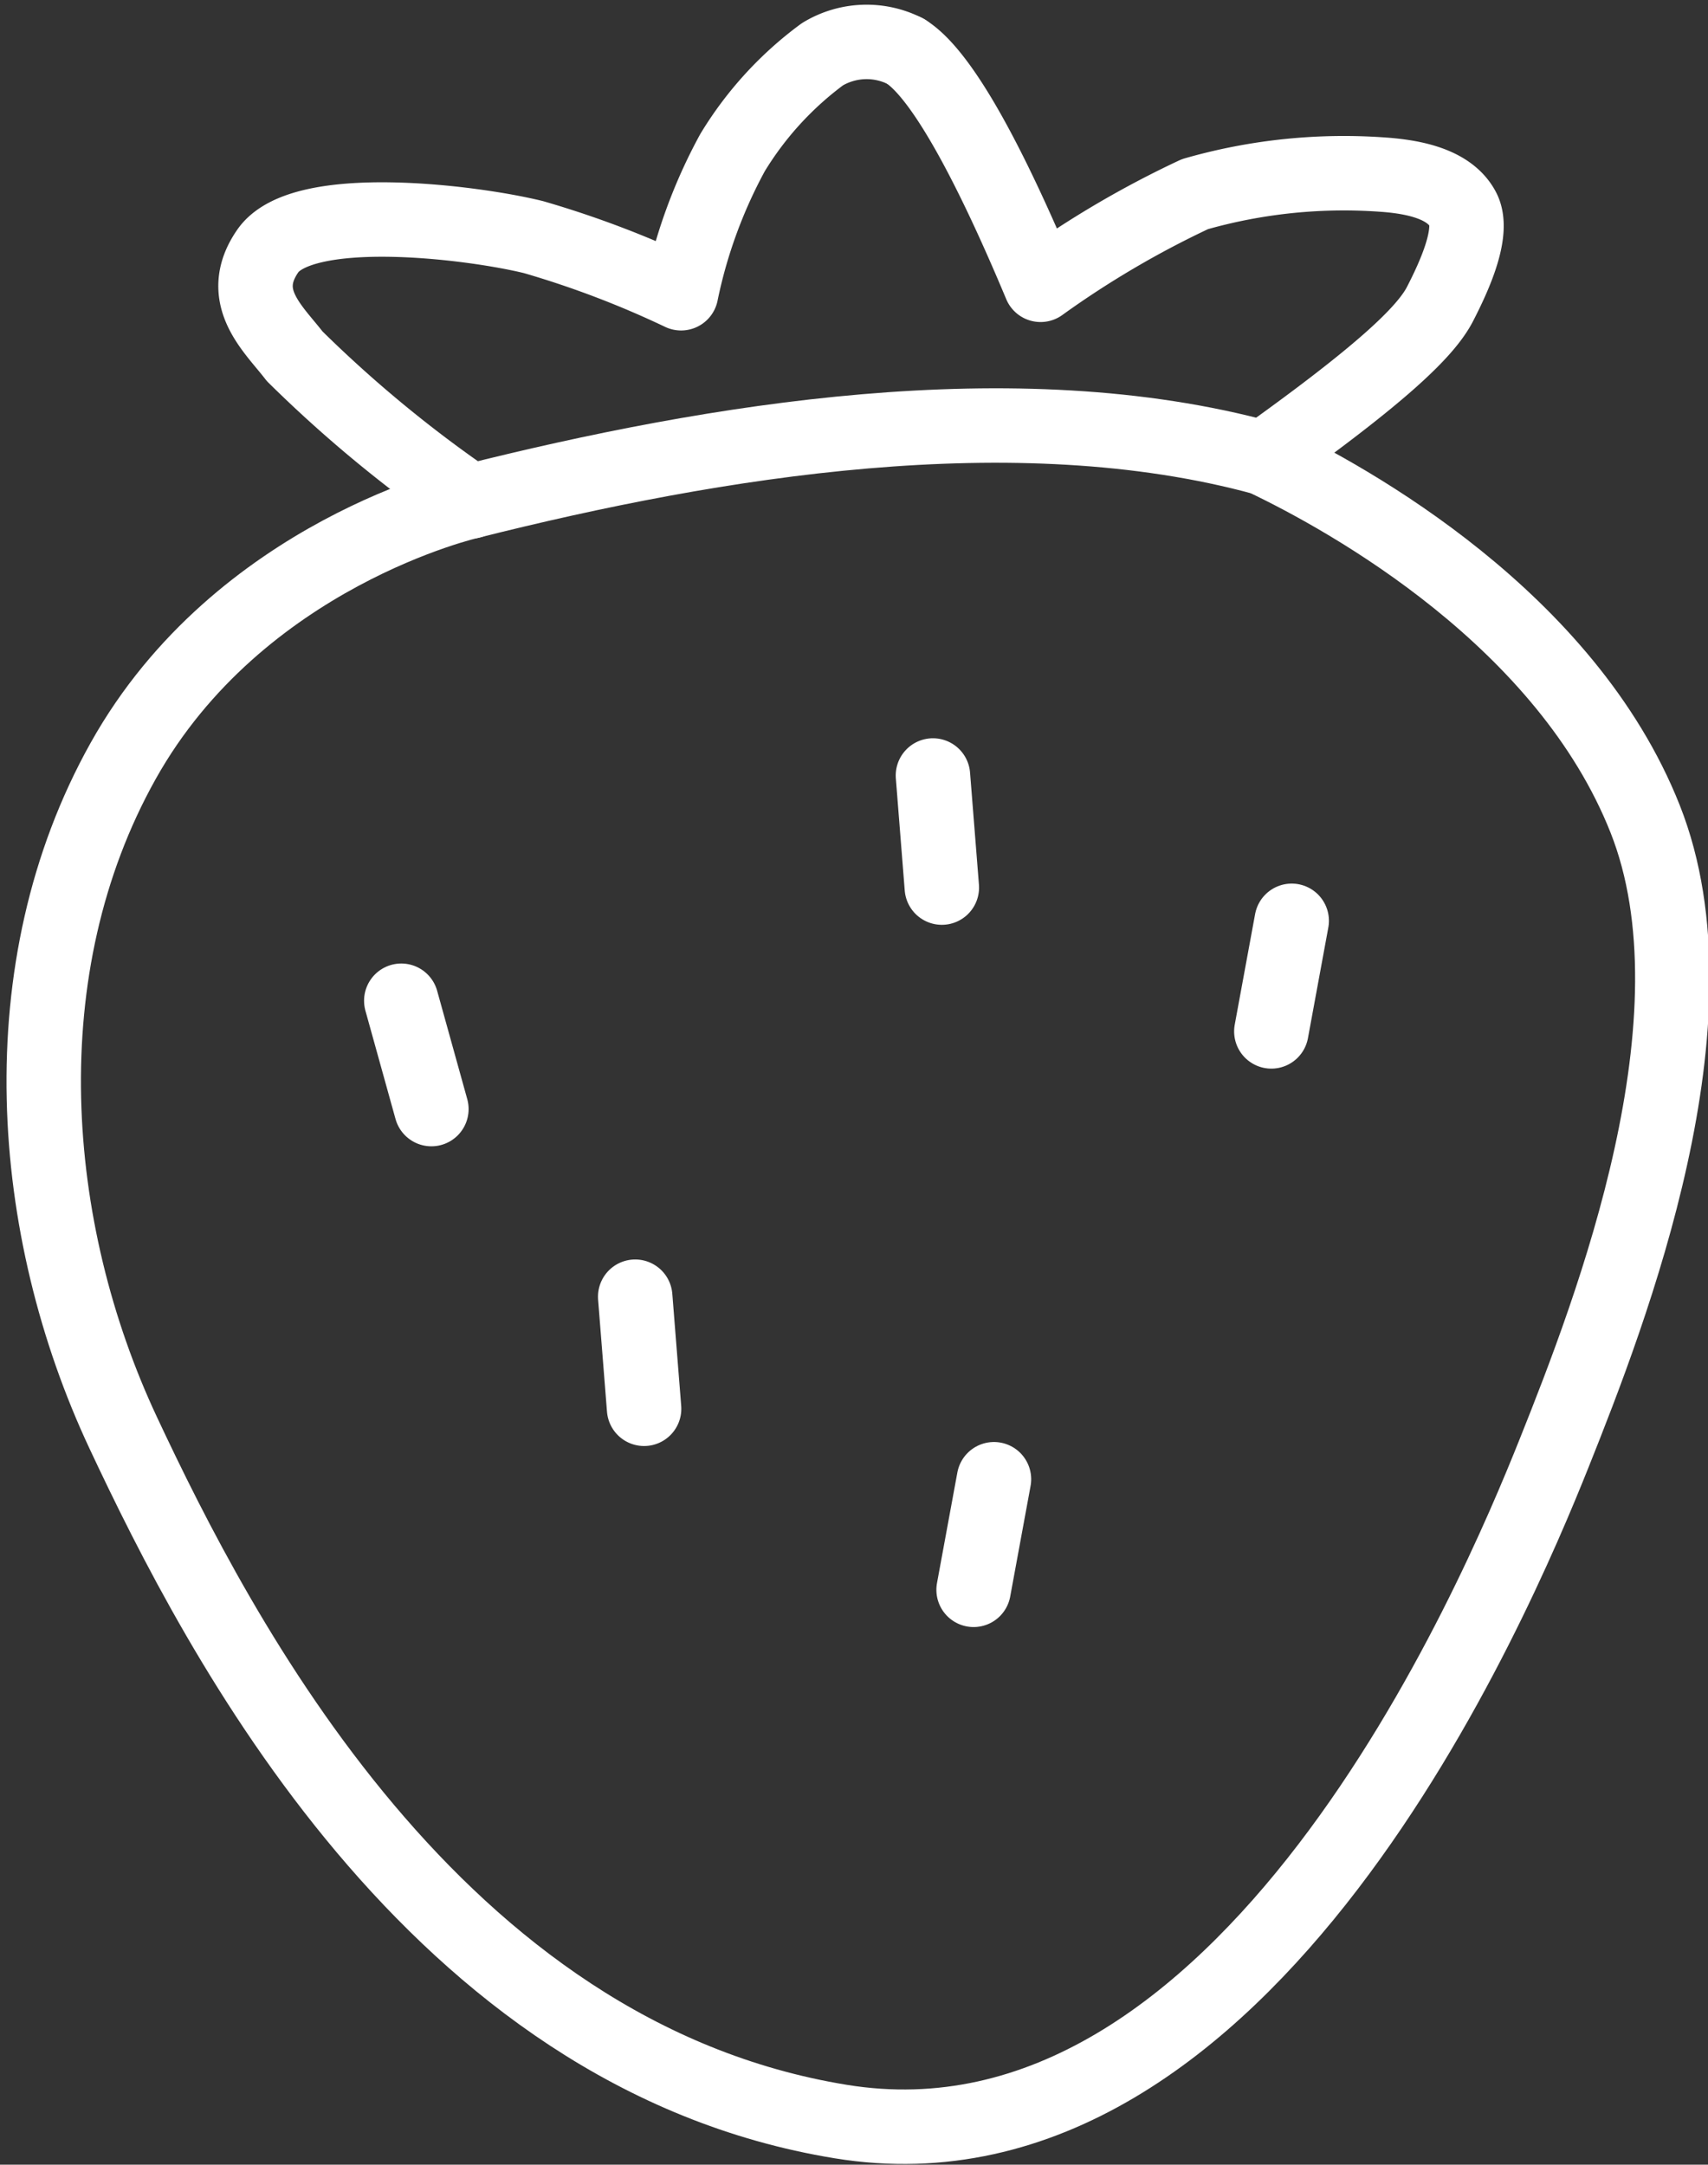
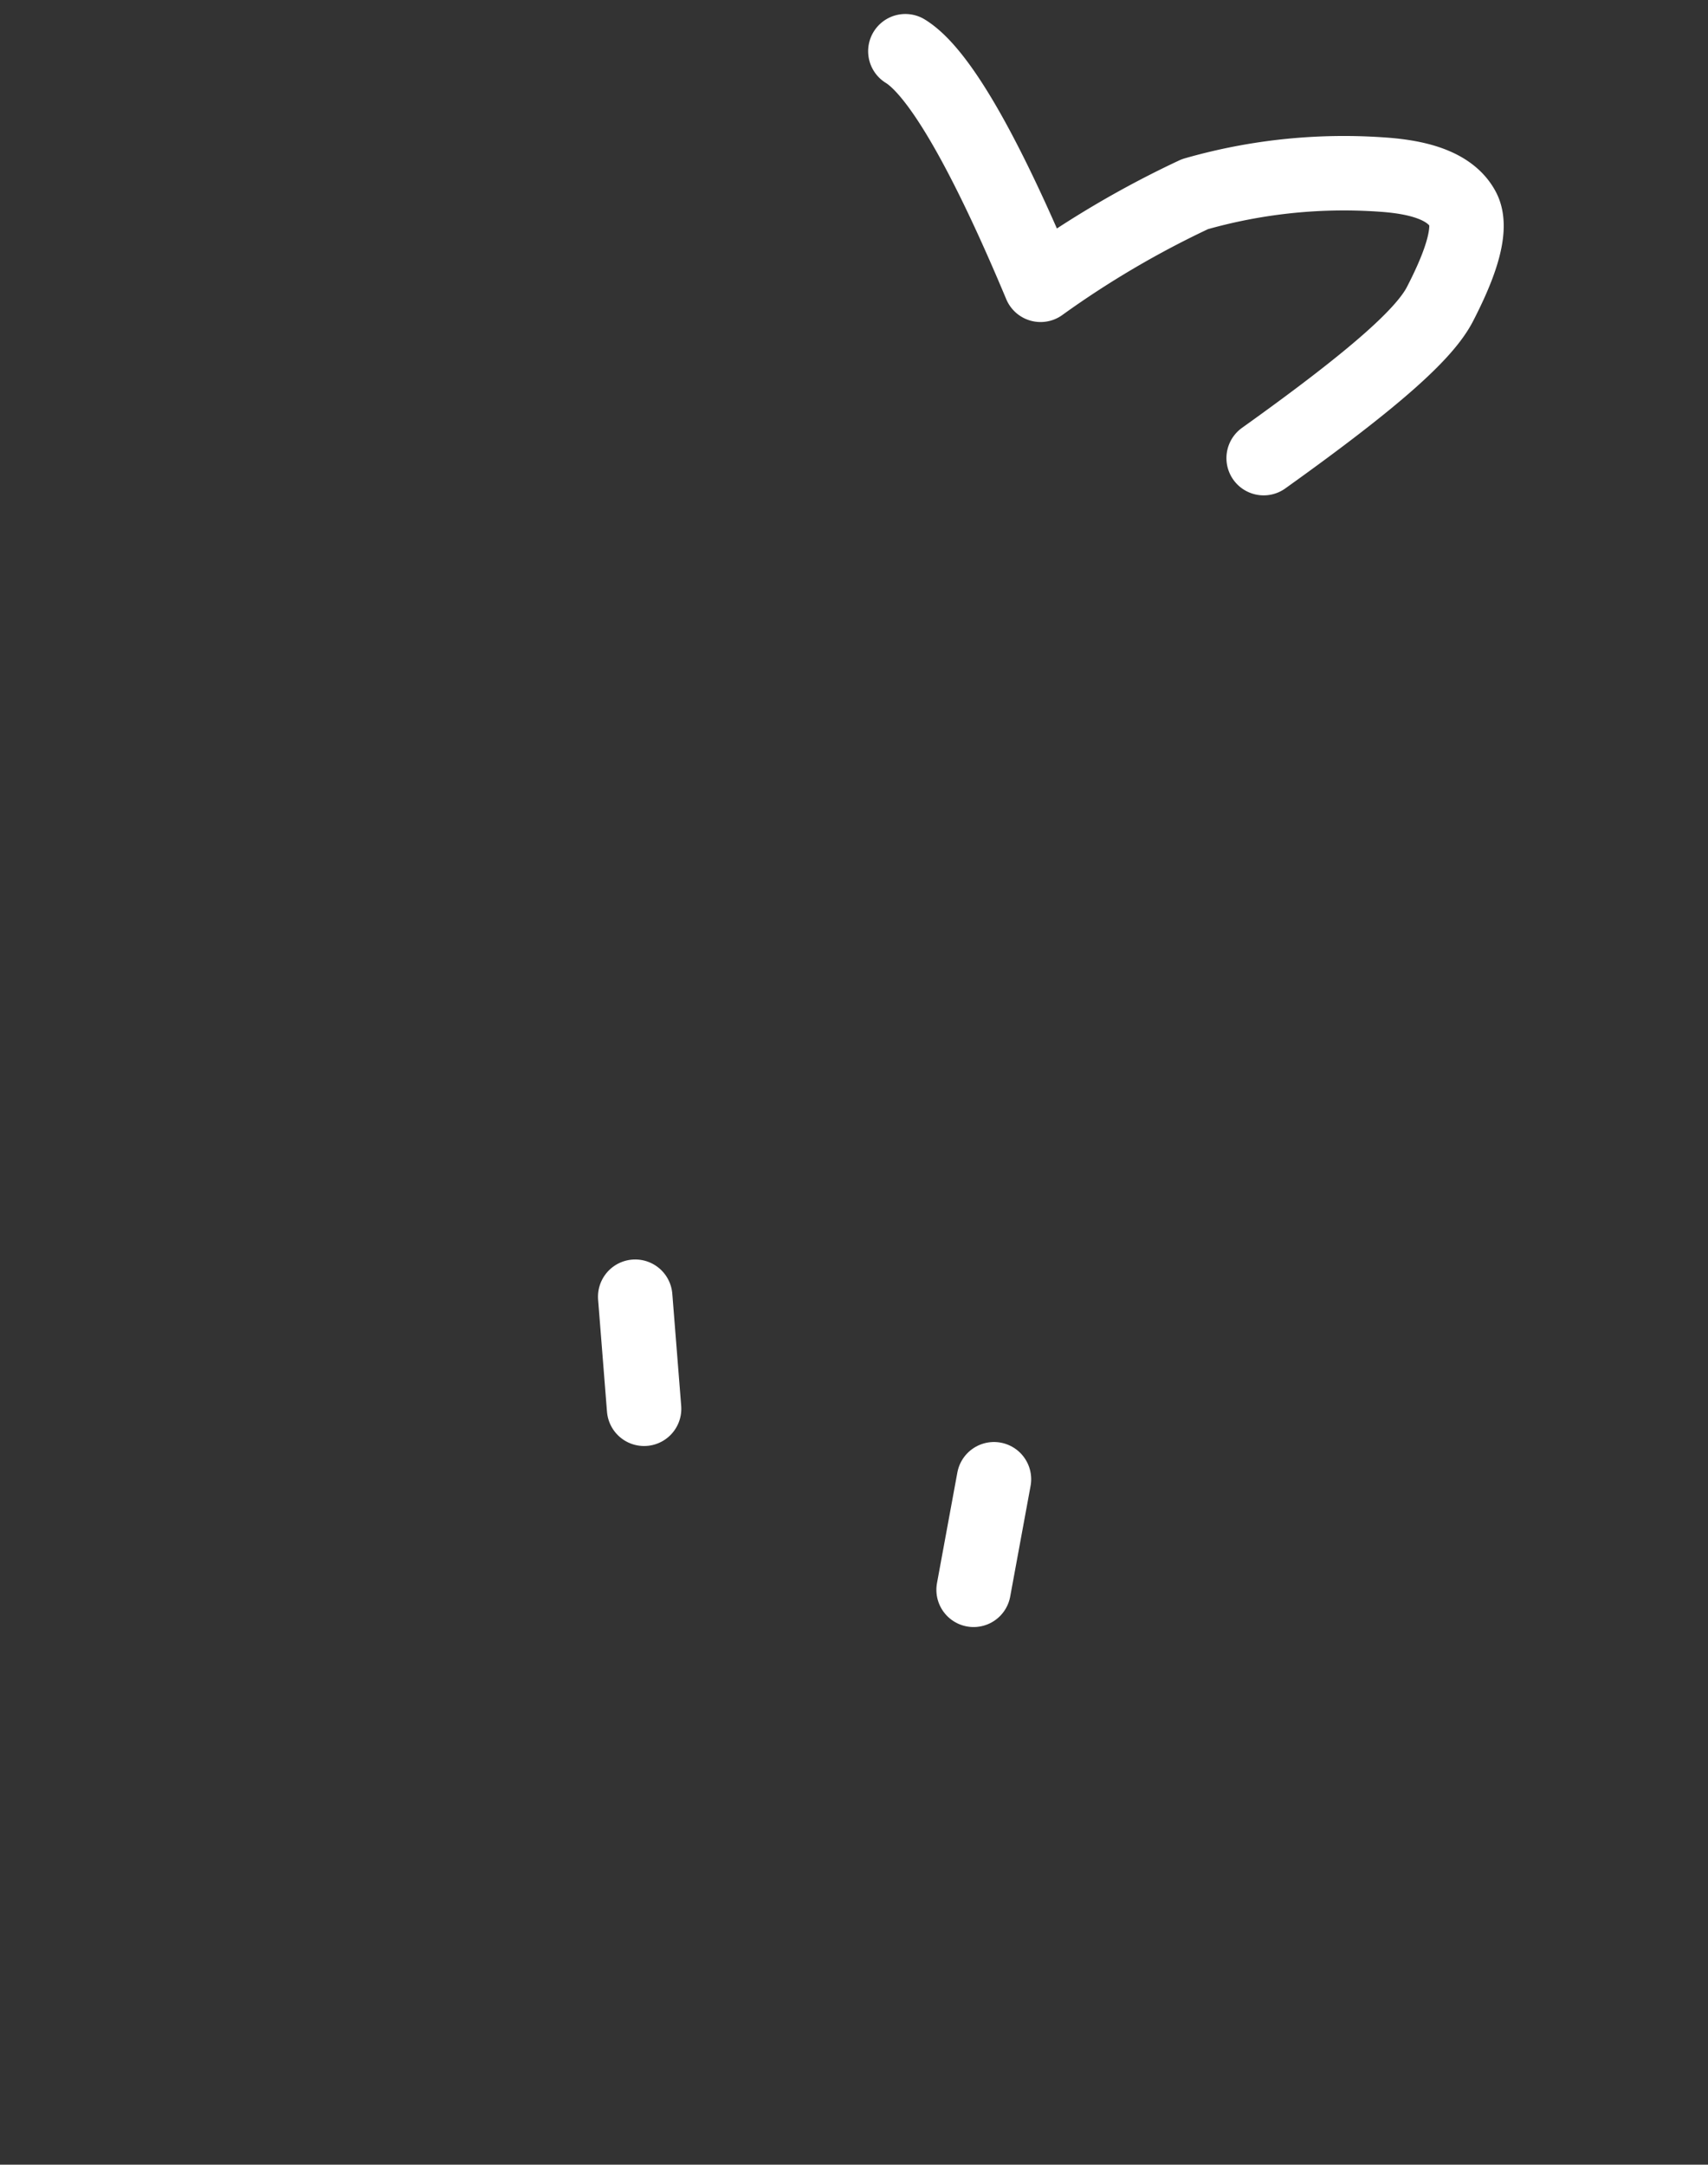
<svg xmlns="http://www.w3.org/2000/svg" width="45.892" height="58.146" viewBox="0 0 45.892 58.146">
  <rect x="0" y="0" width="45.892" height="58.146" fill="#333333" stroke="none" />
  <defs>
    <style>.a{fill:none;stroke:#fff;stroke-linecap:round;stroke-linejoin:round;stroke-width:2px;}</style>
  </defs>
  <g transform="translate(-510.825 -347.176)">
-     <path class="a" d="M544.778,359.482c2.34,1.114,8.134,4.345,10.251,9.693s-.892,13.148-2.452,17.048-8.245,19.722-19.165,17.94-16.713-13.037-19.276-18.5-3.12-12.479,0-18.051,9.333-6.969,9.333-6.969C530.014,359,538.1,357.657,544.778,359.482Z" />
-     <path class="a" d="M535.151,348.552a2.292,2.292,0,0,0-2.229.082,9.23,9.23,0,0,0-2.415,2.642,13.606,13.606,0,0,0-1.382,3.777,26.191,26.191,0,0,0-3.963-1.507c-1.672-.412-6.213-.97-7.142.372-.854,1.234.158,2.09.723,2.828a34.51,34.51,0,0,0,4.726,3.9" />
    <path class="a" d="M544.778,359.482c3.12-2.229,4.346-3.376,4.739-4.14s.928-1.94.619-2.539c-.357-.688-1.321-.866-2.044-.928a14.531,14.531,0,0,0-5.16.516,25.9,25.9,0,0,0-4.148,2.435c-1.651-3.942-2.828-5.779-3.633-6.274" />
-     <path class="a" d="M521.607,374.057l.809,2.91" />
    <path class="a" d="M521.607,374.057l.809,2.91" transform="matrix(0.899, 0.438, -0.438, 0.899, 232.444, -177.831)" />
-     <path class="a" d="M521.607,374.057l.809,2.91" transform="matrix(0.899, 0.438, -0.438, 0.899, 240.444, -192.831)" />
-     <path class="a" d="M521.607,374.057l.809,2.91" transform="translate(95.242 -98.705) rotate(11)" />
    <path class="a" d="M521.607,374.057l.809,2.91" transform="translate(87.242 -84.705) rotate(11)" />
  </g>
</svg>